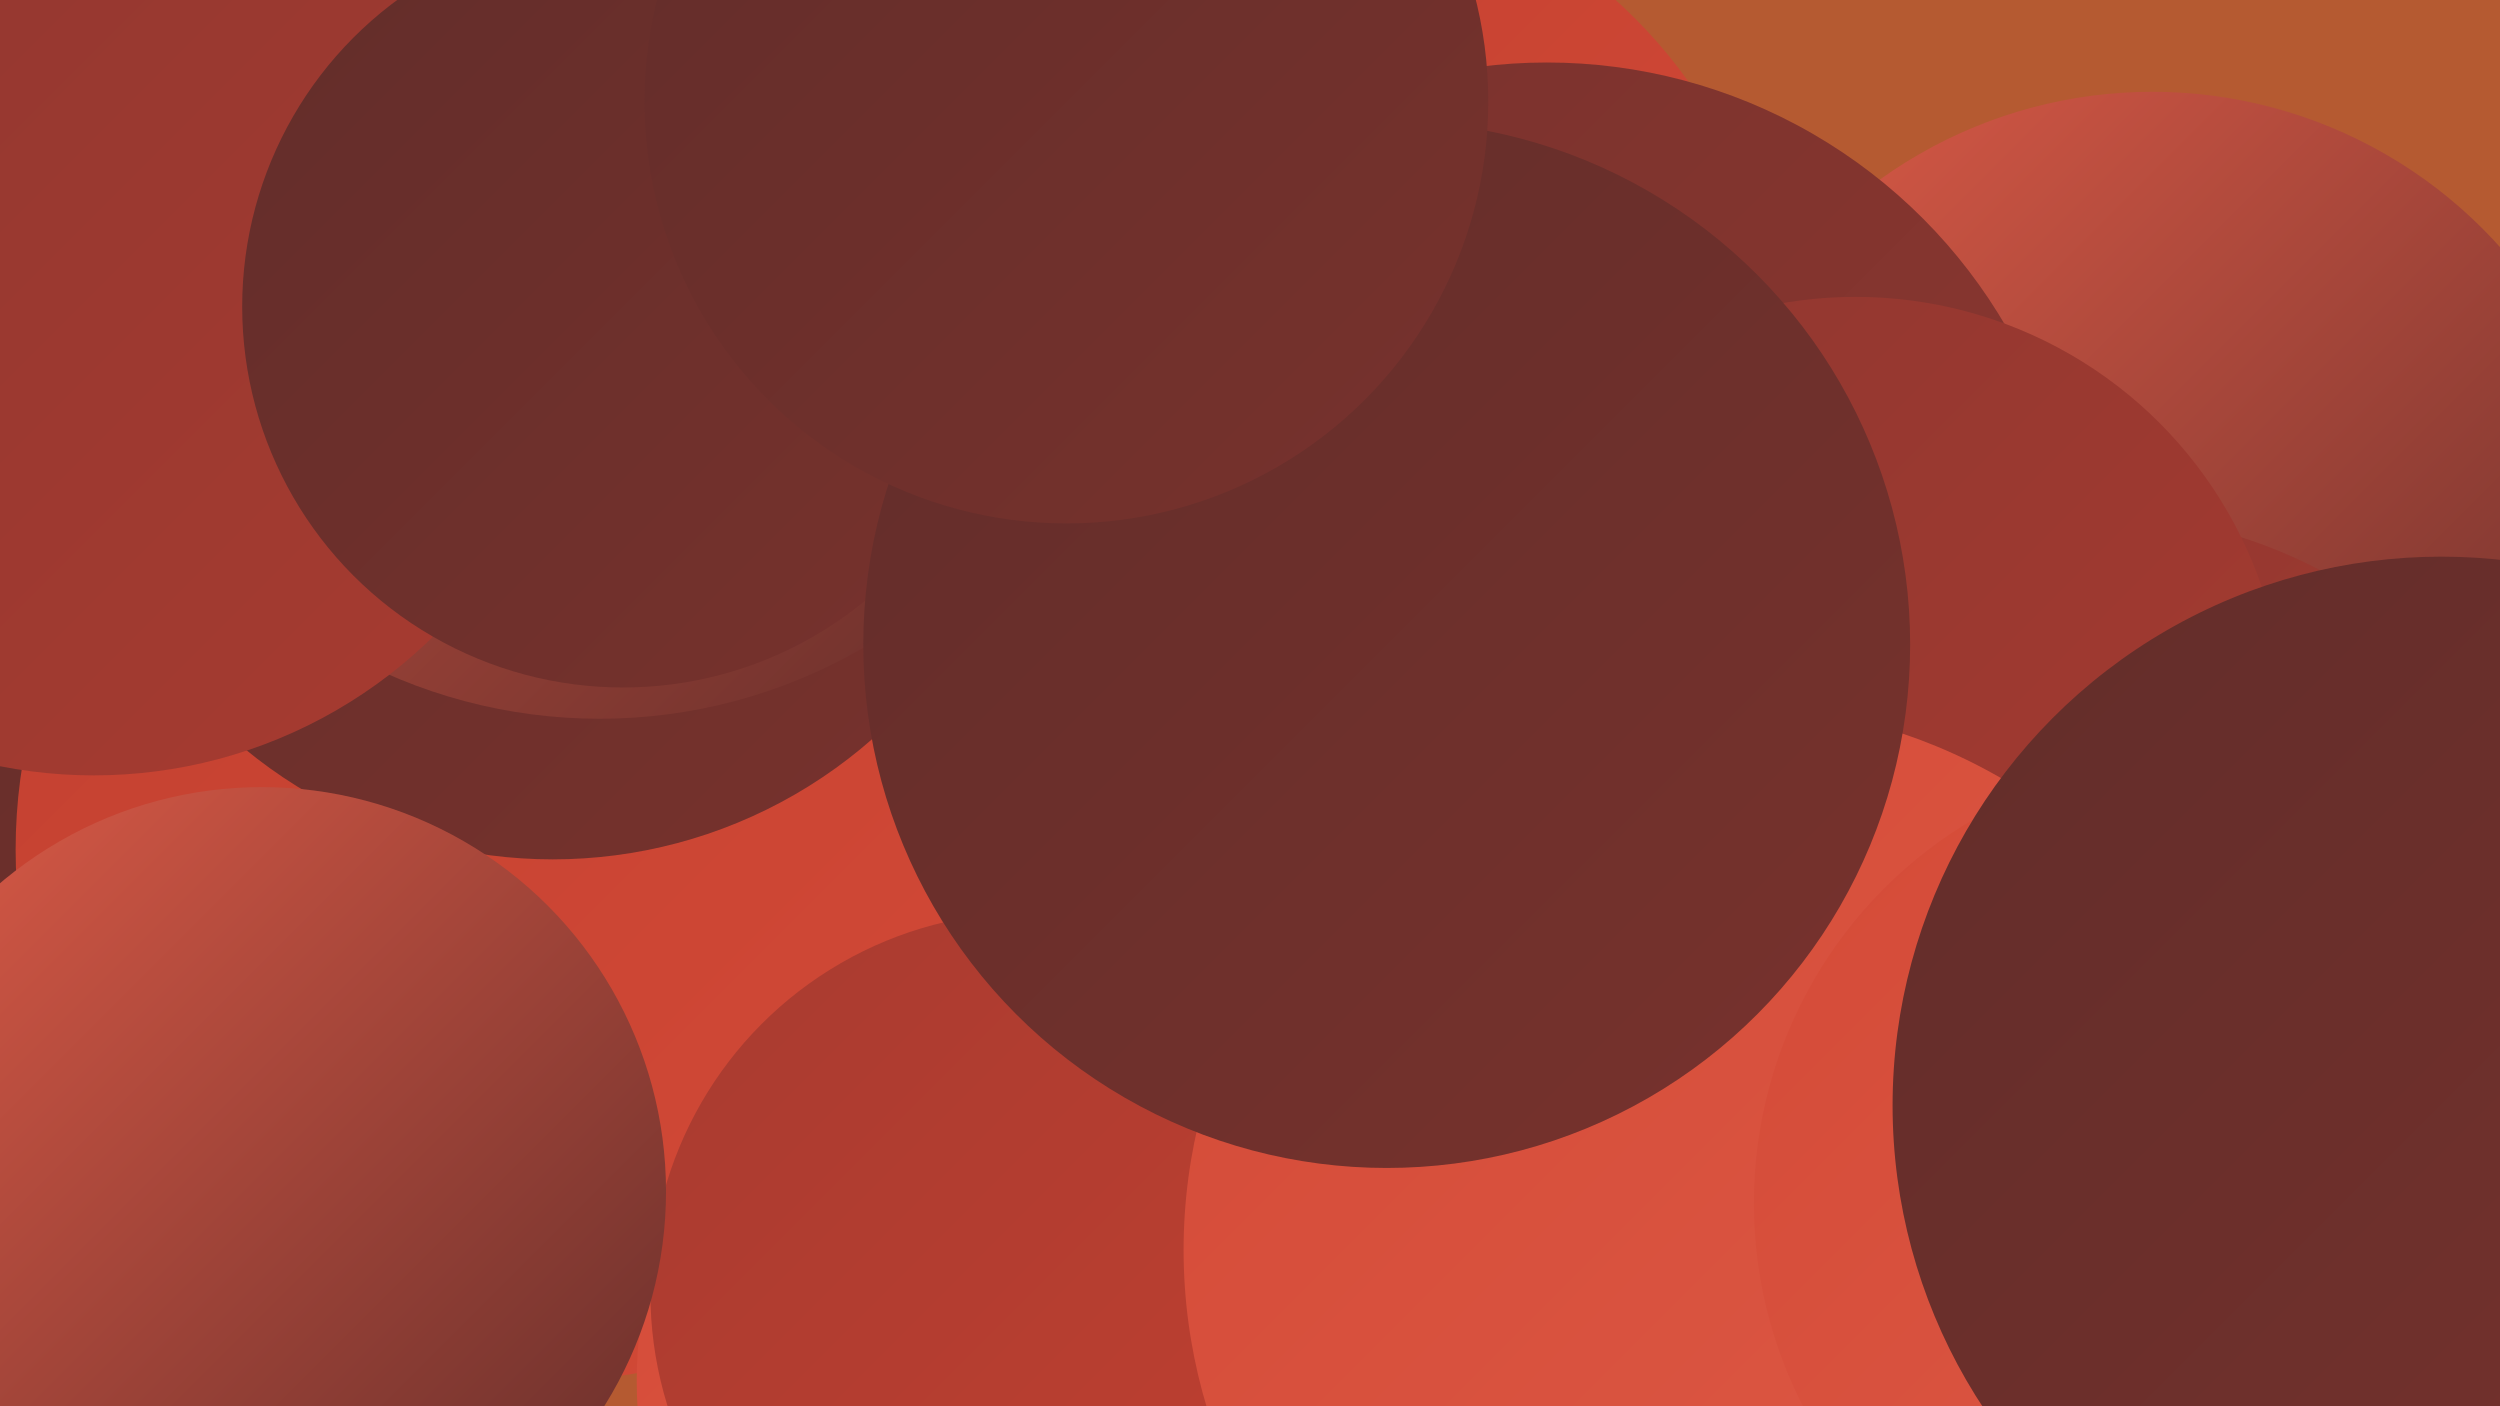
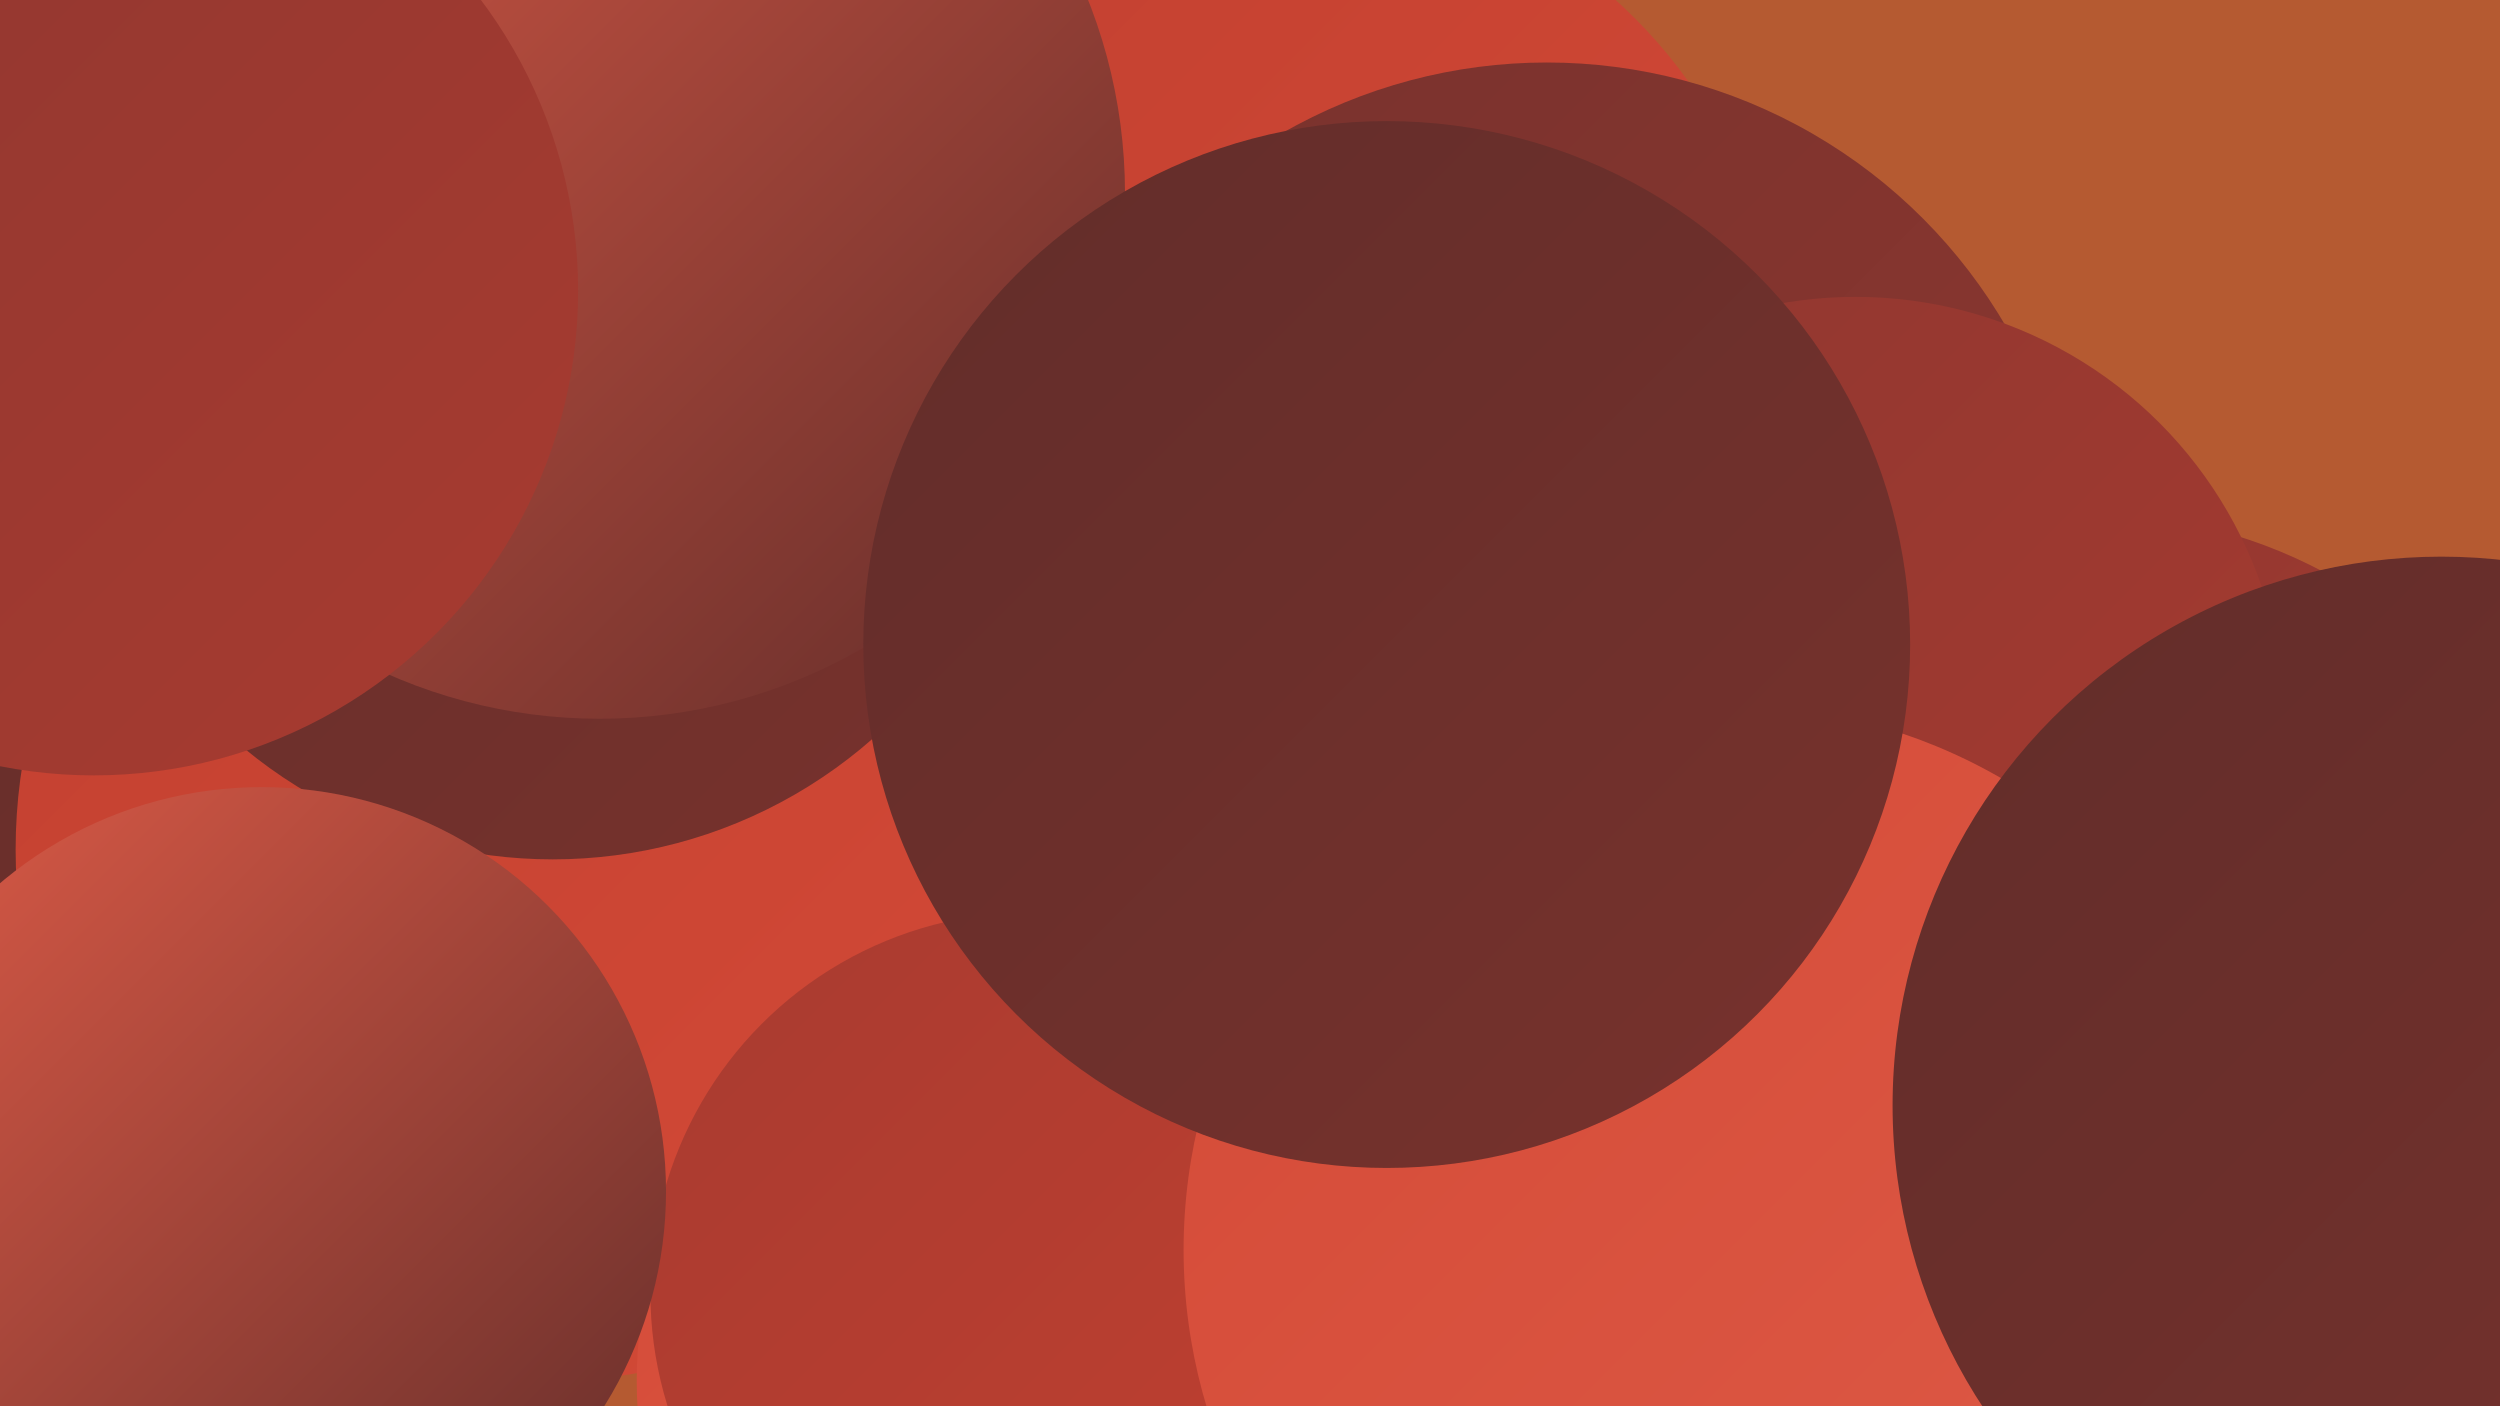
<svg xmlns="http://www.w3.org/2000/svg" width="1280" height="720">
  <defs>
    <linearGradient id="grad0" x1="0%" y1="0%" x2="100%" y2="100%">
      <stop offset="0%" style="stop-color:#622d2a;stop-opacity:1" />
      <stop offset="100%" style="stop-color:#78322d;stop-opacity:1" />
    </linearGradient>
    <linearGradient id="grad1" x1="0%" y1="0%" x2="100%" y2="100%">
      <stop offset="0%" style="stop-color:#78322d;stop-opacity:1" />
      <stop offset="100%" style="stop-color:#8f3730;stop-opacity:1" />
    </linearGradient>
    <linearGradient id="grad2" x1="0%" y1="0%" x2="100%" y2="100%">
      <stop offset="0%" style="stop-color:#8f3730;stop-opacity:1" />
      <stop offset="100%" style="stop-color:#a83b30;stop-opacity:1" />
    </linearGradient>
    <linearGradient id="grad3" x1="0%" y1="0%" x2="100%" y2="100%">
      <stop offset="0%" style="stop-color:#a83b30;stop-opacity:1" />
      <stop offset="100%" style="stop-color:#c24030;stop-opacity:1" />
    </linearGradient>
    <linearGradient id="grad4" x1="0%" y1="0%" x2="100%" y2="100%">
      <stop offset="0%" style="stop-color:#c24030;stop-opacity:1" />
      <stop offset="100%" style="stop-color:#d44a37;stop-opacity:1" />
    </linearGradient>
    <linearGradient id="grad5" x1="0%" y1="0%" x2="100%" y2="100%">
      <stop offset="0%" style="stop-color:#d44a37;stop-opacity:1" />
      <stop offset="100%" style="stop-color:#de5b47;stop-opacity:1" />
    </linearGradient>
    <linearGradient id="grad6" x1="0%" y1="0%" x2="100%" y2="100%">
      <stop offset="0%" style="stop-color:#de5b47;stop-opacity:1" />
      <stop offset="100%" style="stop-color:#622d2a;stop-opacity:1" />
    </linearGradient>
  </defs>
  <rect width="1280" height="720" fill="#b55a31" />
  <circle cx="215" cy="328" r="275" fill="url(#grad0)" />
  <circle cx="653" cy="193" r="260" fill="url(#grad4)" />
-   <circle cx="444" cy="37" r="205" fill="url(#grad0)" />
-   <circle cx="1102" cy="286" r="239" fill="url(#grad6)" />
  <circle cx="280" cy="435" r="272" fill="url(#grad4)" />
  <circle cx="547" cy="707" r="221" fill="url(#grad5)" />
  <circle cx="283" cy="192" r="248" fill="url(#grad0)" />
  <circle cx="1070" cy="518" r="255" fill="url(#grad2)" />
  <circle cx="792" cy="304" r="272" fill="url(#grad1)" />
  <circle cx="528" cy="662" r="195" fill="url(#grad3)" />
  <circle cx="307" cy="99" r="269" fill="url(#grad6)" />
  <circle cx="950" cy="372" r="220" fill="url(#grad2)" />
  <circle cx="48" cy="149" r="248" fill="url(#grad2)" />
  <circle cx="885" cy="640" r="279" fill="url(#grad5)" />
-   <circle cx="1126" cy="616" r="228" fill="url(#grad5)" />
  <circle cx="1250" cy="566" r="281" fill="url(#grad0)" />
  <circle cx="134" cy="610" r="207" fill="url(#grad6)" />
-   <circle cx="319" cy="157" r="195" fill="url(#grad0)" />
  <circle cx="710" cy="330" r="268" fill="url(#grad0)" />
-   <circle cx="546" cy="52" r="216" fill="url(#grad0)" />
</svg>